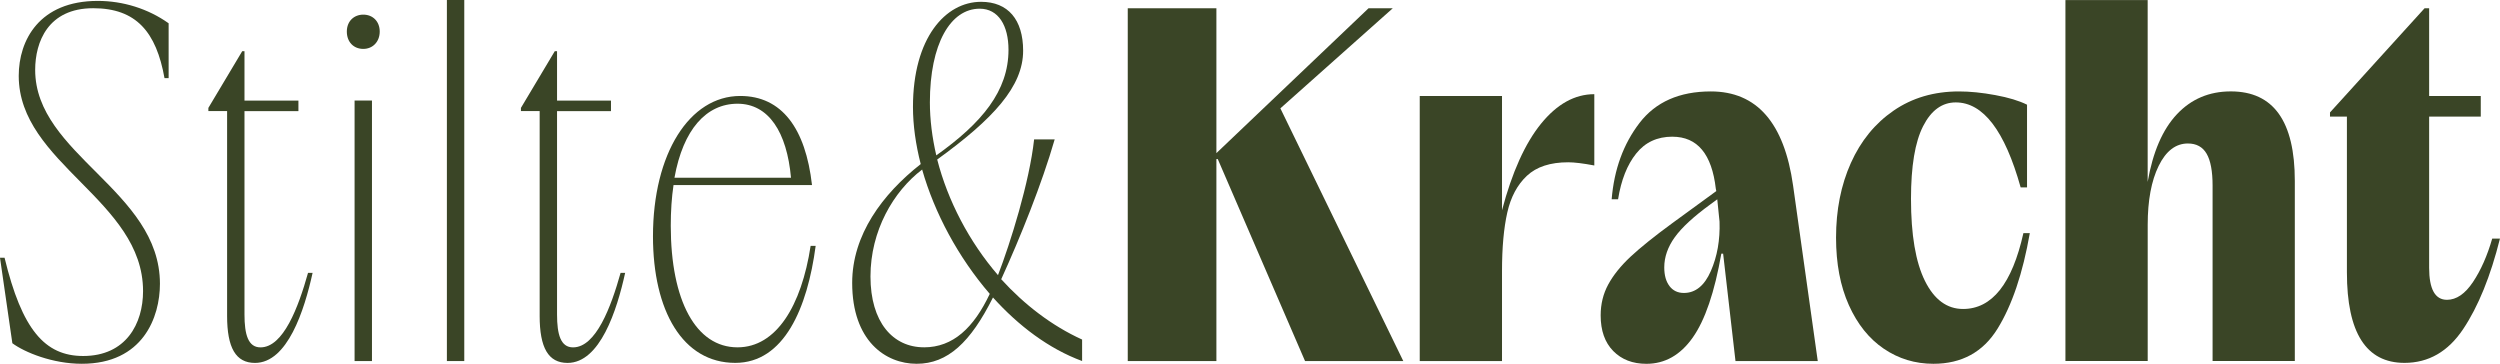
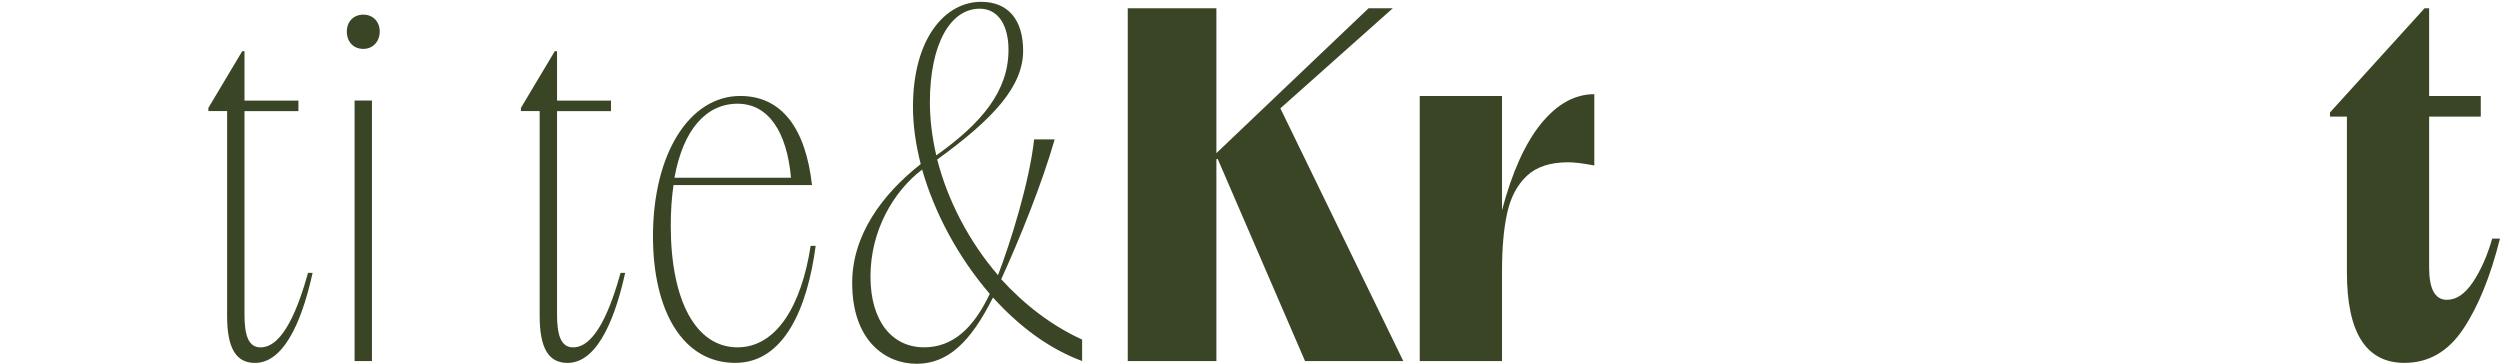
<svg xmlns="http://www.w3.org/2000/svg" id="Laag_1" viewBox="0 0 744.82 108.38">
  <defs>
    <style>.cls-1{fill:#3a4526;stroke-width:0px;}</style>
  </defs>
-   <path class="cls-1" d="m3.68,102.25l-3.68-25.46h1.36c5.17,21.38,11.98,29.27,23.42,29.27,12.8,0,17.84-9.67,17.84-19.33C42.62,59.64,5.58,48.74,5.58,22.6,5.58,11.98,11.71.27,29.14.27c7.49,0,14.98,2.31,21.1,6.67v16.34h-1.23c-2.45-13.75-8.44-20.83-21.24-20.83-13.48,0-17.29,10.08-17.29,18.38,0,25.19,37.17,35.95,37.17,63.72,0,9.94-5.04,23.83-23.28,23.83-8.71,0-17.02-3.4-20.7-6.13Z" />
  <path class="cls-1" d="m67.66,94.09v-61h-5.58v-.95l10.08-16.88h.68v14.71h16.07v3.13h-16.07v60.59c0,5.99,1.09,9.8,4.77,9.8,6.81,0,11.3-11.98,14.16-22.19h1.36c-2.45,11.17-7.49,26.82-17.16,26.82-5.72,0-8.31-4.49-8.31-14.02Z" />
  <path class="cls-1" d="m108.23,4.36c2.86,0,4.9,2.04,4.9,5.04s-2.04,5.17-4.9,5.17-4.9-2.04-4.9-5.17,2.18-5.04,4.9-5.04Zm-2.59,25.6h5.18v77.61h-5.18V29.96Z" />
-   <path class="cls-1" d="m133.14,0h5.18v107.57h-5.18V0Z" />
  <path class="cls-1" d="m160.78,94.09v-61h-5.58v-.95l10.08-16.88h.68v14.71h16.07v3.13h-16.07v60.59c0,5.99,1.09,9.8,4.77,9.8,6.81,0,11.3-11.98,14.16-22.19h1.36c-2.45,11.17-7.49,26.82-17.16,26.82-5.72,0-8.31-4.49-8.31-14.02Z" />
  <path class="cls-1" d="m194.54,70.39c0-24.64,10.89-41.8,26-41.8,12.39,0,19.47,9.67,21.38,26.55h-41.26c-.55,3.68-.82,7.76-.82,12.12,0,22.33,7.49,36.22,19.88,36.22,11.57,0,19.06-12.39,21.79-30.23h1.5c-2.45,18.52-9.39,34.86-23.96,34.86-15.66,0-24.51-15.52-24.51-37.72Zm41.12-17.43c-1.22-13.62-6.67-22.06-15.93-22.06s-16.2,7.62-18.79,22.06h34.72Z" />
  <path class="cls-1" d="m295.83,88.64c-6.67,13.34-13.48,19.74-22.74,19.74s-19.2-6.81-19.2-24.1c0-14.3,8.99-26.42,20.42-35.4-1.5-5.85-2.31-11.57-2.31-17.02,0-20.56,9.67-31.32,20.29-31.32,8.03,0,12.53,5.31,12.53,14.57,0,10.62-8.85,20.29-25.6,32.41,3.13,12.25,9.53,24.51,18.11,34.45,3.68-9.53,9.39-27.78,10.76-40.44h6.13c-3.81,13.21-10.21,29.14-15.93,41.66,6.94,7.62,15.12,13.89,24.1,17.97v6.4c-9.94-3.68-18.93-10.48-26.55-18.93Zm-20.56,14.84c8.71,0,14.84-5.85,19.61-15.93-9.39-10.89-16.47-24.1-20.15-37.04-8.58,6.54-15.39,18.24-15.39,31.86s6.67,21.1,15.93,21.1Zm3.68-57.19c13.61-9.67,21.51-19.2,21.51-31.45,0-7.22-3-12.25-8.58-12.25-8.71,0-14.84,10.48-14.84,27.91,0,5.17.68,10.48,1.91,15.79Z" />
  <path class="cls-1" d="m335.99,2.46h26.41v43.16L407.73,2.46h7.22l-33.49,29.82,36.62,75.29h-29.27l-26-60.17h-.41v60.17h-26.41V2.46Z" />
  <path class="cls-1" d="m422.98,28.6h24.51v34.04c3-11.34,6.88-19.94,11.64-25.8,4.76-5.85,10.05-8.78,15.86-8.78v21.24c-3.36-.63-5.94-.95-7.76-.95-5.36,0-9.46,1.34-12.32,4.02-2.86,2.68-4.81,6.33-5.85,10.96-1.04,4.63-1.57,10.44-1.57,17.43v26.82h-24.51V28.6Z" />
-   <path class="cls-1" d="m498.27,40.72c-4.54,0-8.15,1.68-10.82,5.04-2.68,3.36-4.47,7.9-5.38,13.61h-1.91c.73-8.89,3.49-16.47,8.3-22.74,4.81-6.26,11.89-9.39,21.24-9.39,13.7,0,21.87,9.35,24.51,28.05l7.35,52.28h-24.51l-3.68-31.99h-.54c-2,11.44-4.83,19.76-8.51,24.98-3.68,5.22-8.28,7.83-13.82,7.83-4.08,0-7.37-1.27-9.87-3.81-2.5-2.54-3.75-6.08-3.75-10.62,0-3.36.75-6.42,2.25-9.19,1.5-2.77,3.7-5.51,6.6-8.24,2.91-2.72,7.08-6.08,12.53-10.07l13.07-9.53-.14-.68c-1.18-10.35-5.49-15.52-12.93-15.52Zm-.88,44.52c1.04,1.36,2.47,2.04,4.29,2.04,3.45,0,6.13-2.18,8.03-6.53,1.91-4.36,2.77-9.26,2.59-14.7l-.68-6.67-2.04,1.5c-4.99,3.63-8.53,6.9-10.62,9.8-2.09,2.91-3.13,5.9-3.13,8.98,0,2.36.52,4.22,1.57,5.58Z" />
-   <path class="cls-1" d="m561.23,103.89c-4.4-2.99-7.87-7.33-10.41-13-2.54-5.67-3.81-12.37-3.81-20.08,0-8.26,1.47-15.68,4.42-22.26,2.95-6.58,7.19-11.78,12.73-15.59,5.54-3.81,12.03-5.72,19.47-5.72,3.27,0,6.88.36,10.82,1.09,3.95.73,7.1,1.68,9.46,2.86v24.64h-1.9c-4.72-16.88-11.16-25.32-19.33-25.32-4.08,0-7.33,2.36-9.73,7.08-2.41,4.72-3.61,11.94-3.61,21.65,0,10.71,1.38,18.85,4.15,24.44,2.77,5.58,6.56,8.37,11.37,8.37,8.62,0,14.61-7.53,17.97-22.6h1.91c-2.09,11.98-5.29,21.47-9.6,28.45-4.31,6.99-10.69,10.48-19.13,10.48-5.45,0-10.37-1.5-14.77-4.49Z" />
-   <path class="cls-1" d="m615.34.01h24.51v54.18c1.54-8.89,4.44-15.61,8.71-20.15,4.27-4.54,9.62-6.81,16.07-6.81,12.7,0,19.06,8.9,19.06,26.68v53.64h-24.5v-52.28c0-4.27-.59-7.42-1.77-9.46s-3.04-3.06-5.58-3.06c-3.63,0-6.53,2.23-8.71,6.67-2.18,4.45-3.27,10.3-3.27,17.56v40.57h-24.51V.01Z" />
  <path class="cls-1" d="m699.21,81.15v-46.42h-5.04v-1.23l28.18-31.04h1.36v26.14h15.38v6.13h-15.38v45.06c0,6.35,1.77,9.53,5.31,9.53,2.81,0,5.4-1.77,7.76-5.31,2.36-3.54,4.26-7.85,5.72-12.93h2.31c-2.82,11.26-6.47,20.24-10.96,26.96-4.49,6.72-10.32,10.07-17.49,10.07-11.43,0-17.15-8.98-17.15-26.96Z" />
</svg>